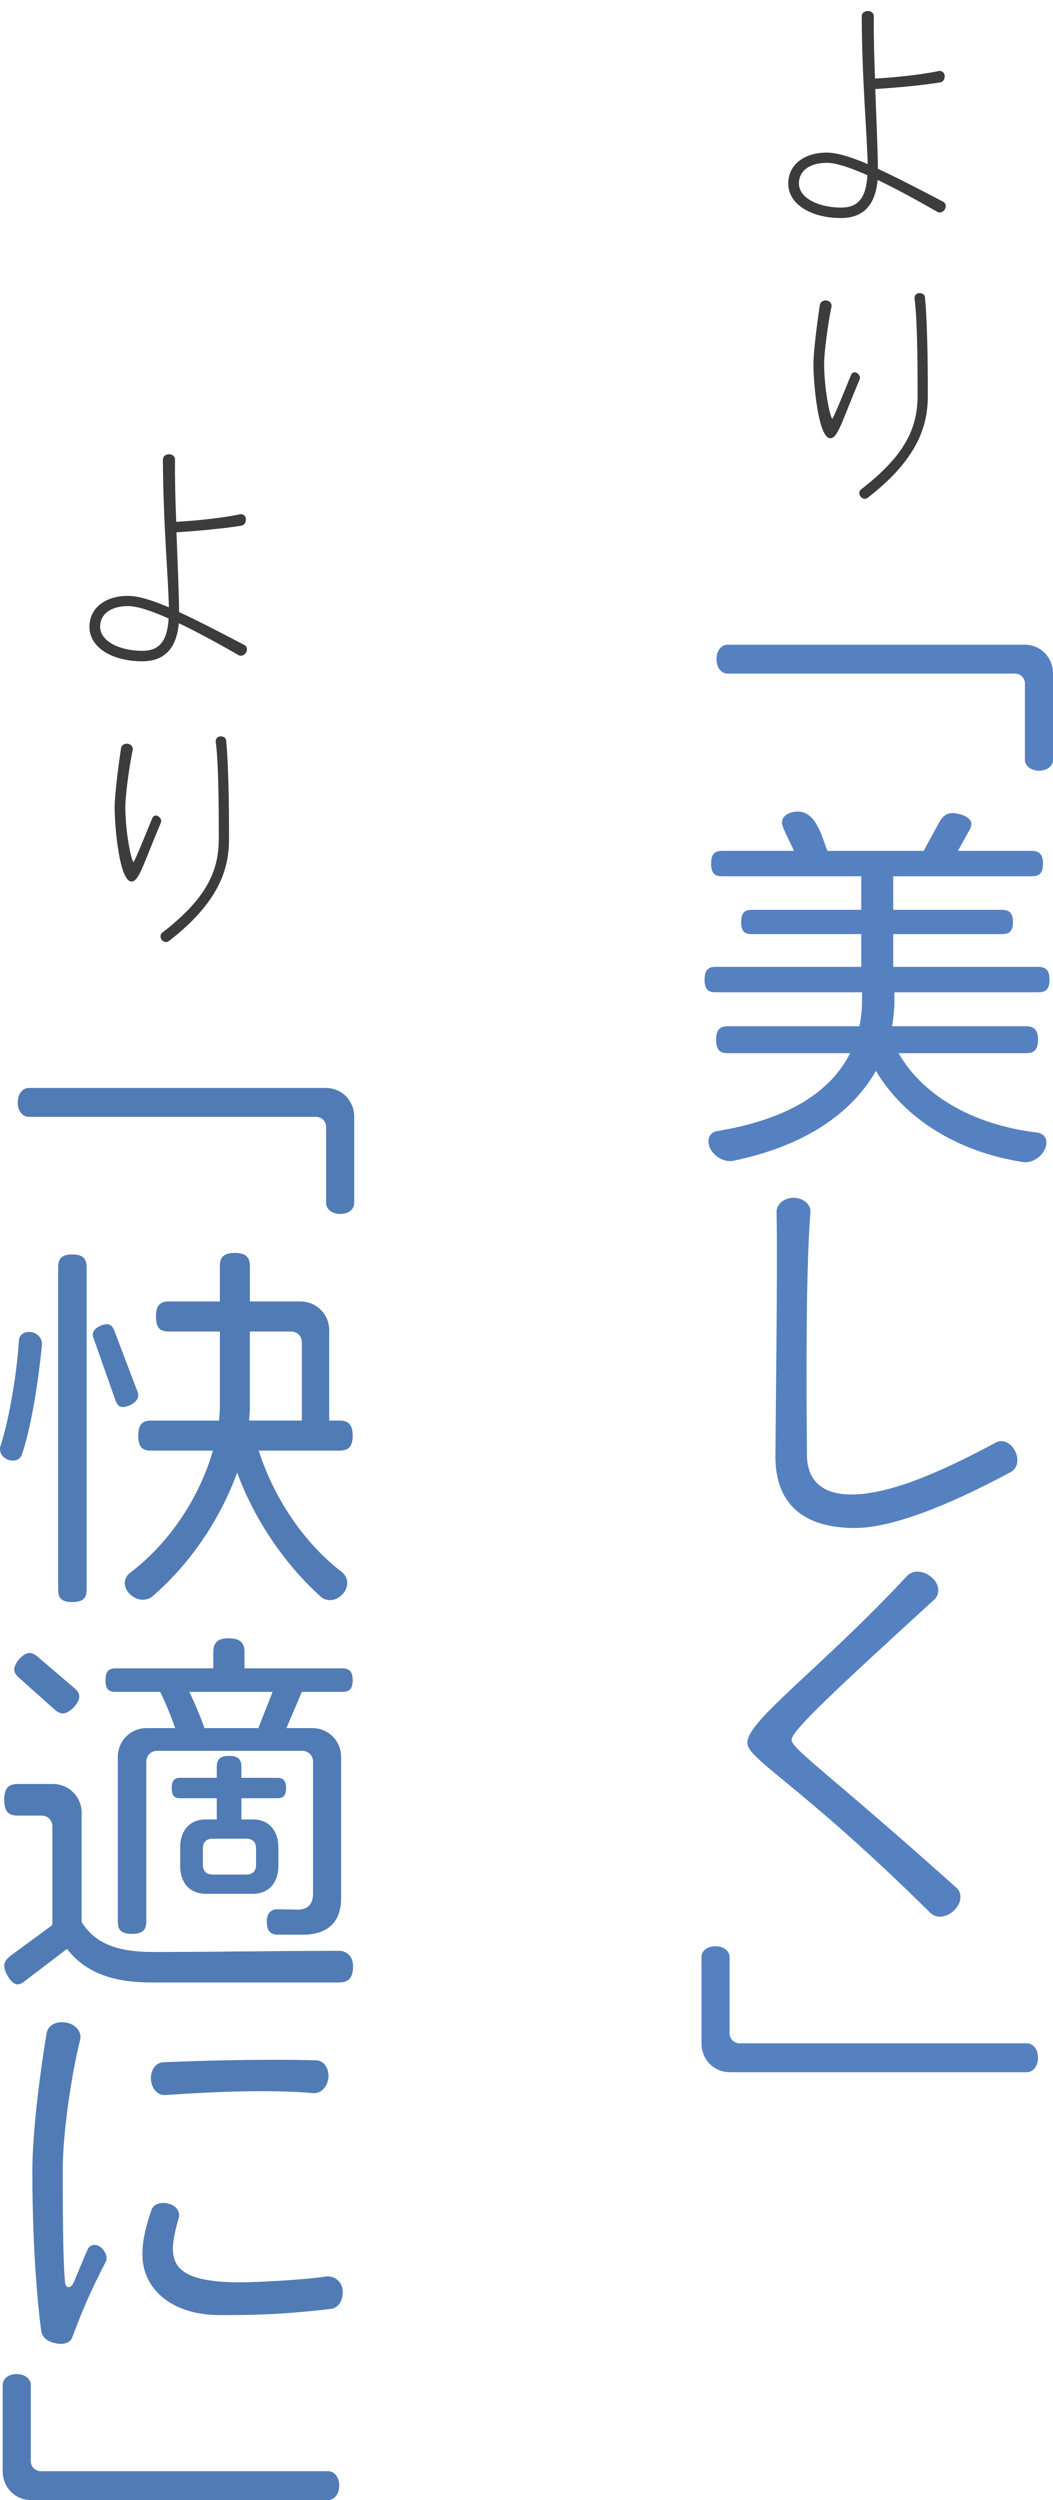
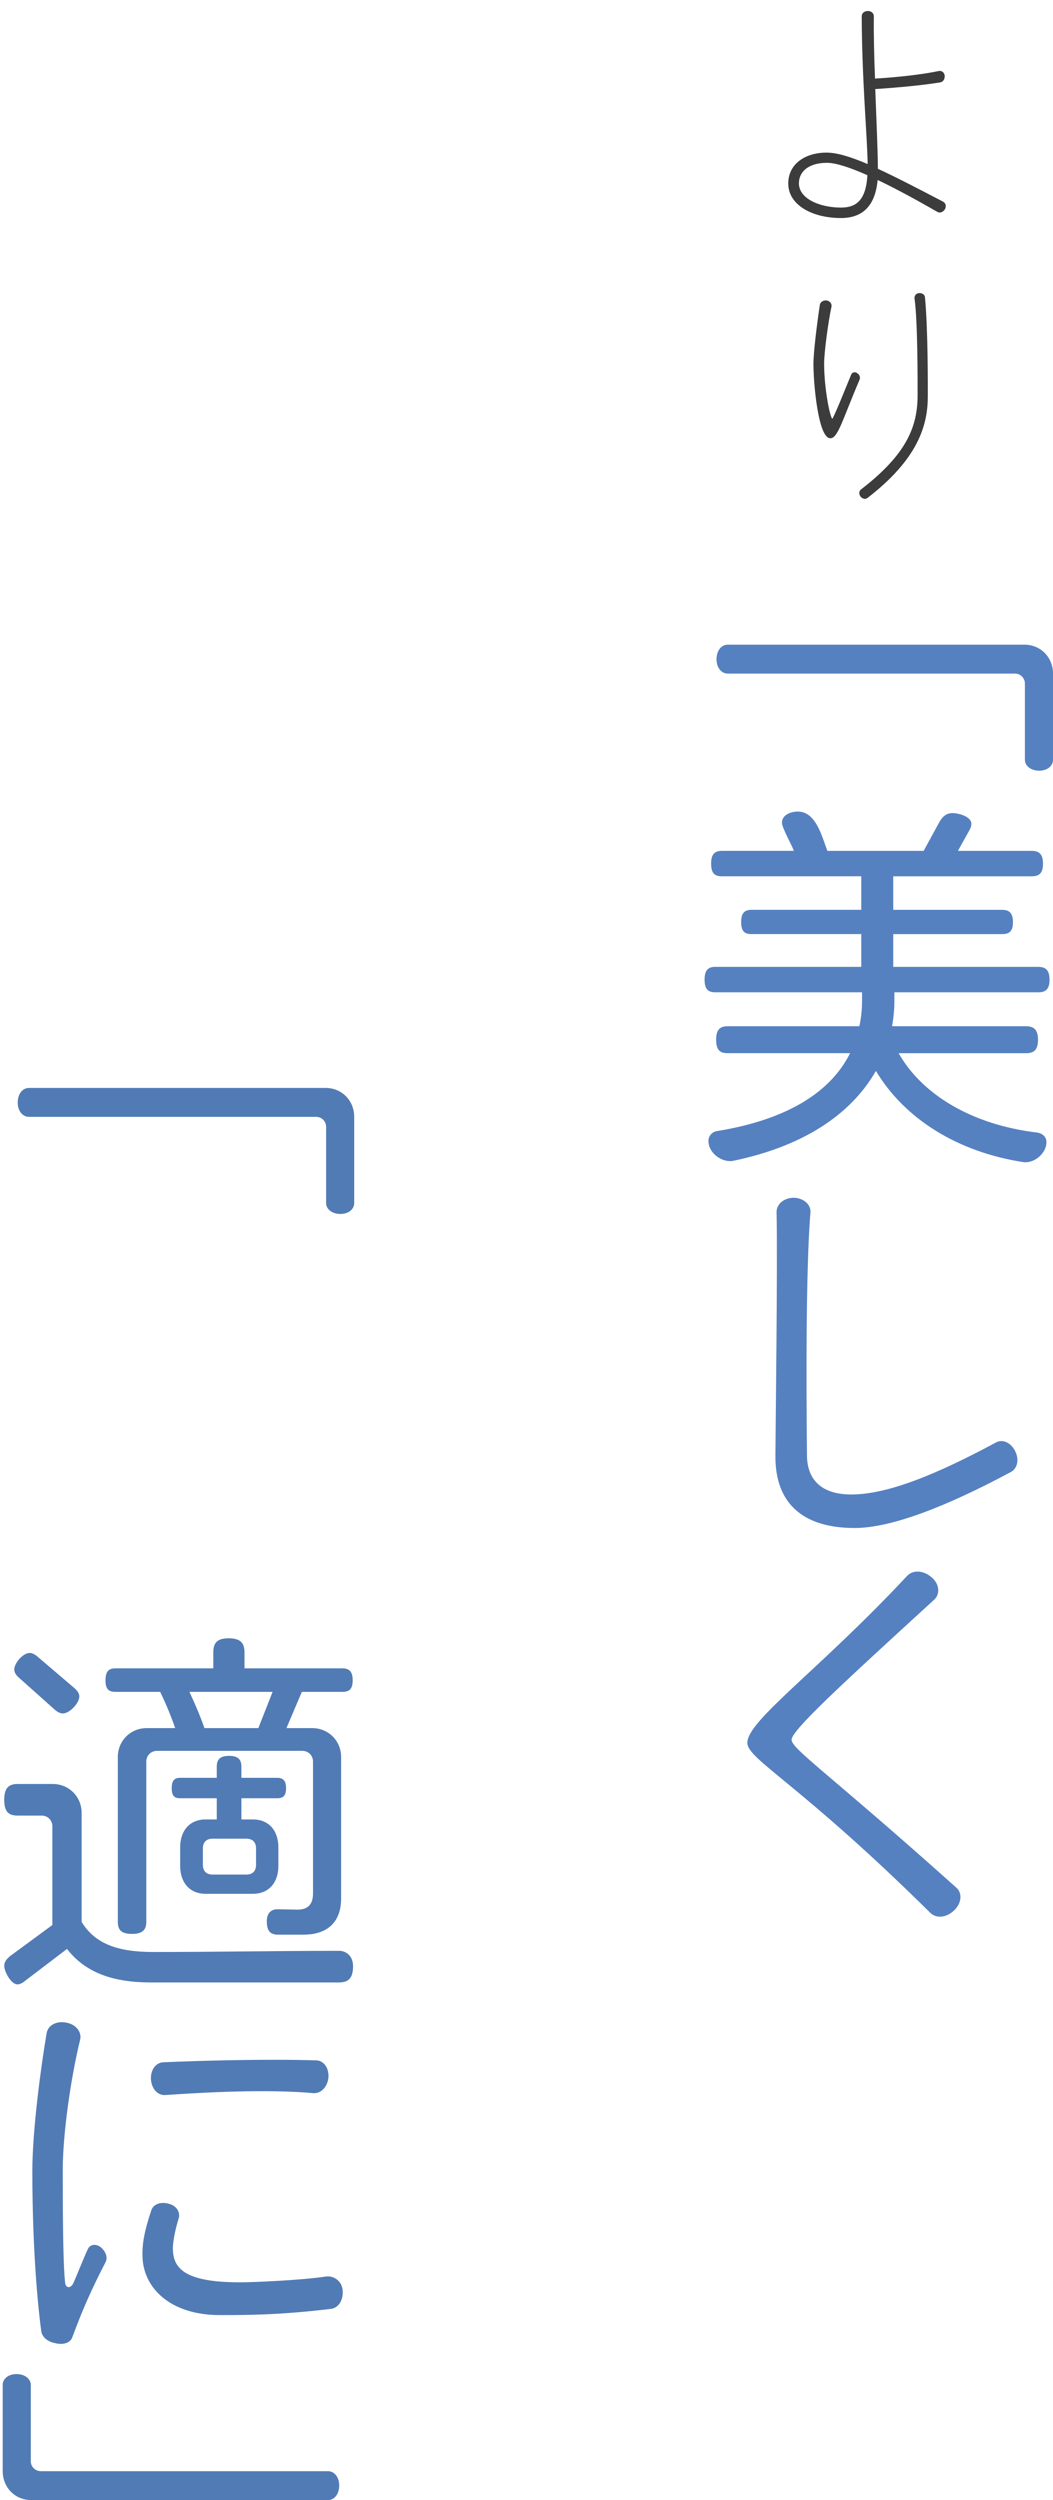
<svg xmlns="http://www.w3.org/2000/svg" version="1.1" id="レイヤー_1" x="0px" y="0px" width="92.98px" height="220.556px" viewBox="0 0 92.98 220.556" enable-background="new 0 0 92.98 220.556" xml:space="preserve">
  <g>
    <path fill="#3C3C3D" d="M82.766,18.69c-1.574-0.903-3.506-1.974-5.27-2.813c-0.147,1.596-0.799,3.359-3.234,3.359   c-2.582,0-4.66-1.176-4.66-3.044c0-1.743,1.512-2.729,3.38-2.729c0.903,0,2.036,0.336,3.632,1.008   c-0.041-2.52-0.504-7.349-0.524-13.039c0-0.252,0.21-0.462,0.546-0.462c0.314,0,0.525,0.21,0.525,0.462   c-0.021,1.491,0.021,3.485,0.104,5.501c2.142-0.126,4.263-0.378,5.647-0.672c0.231-0.042,0.483,0.126,0.504,0.42   c0.021,0.315-0.146,0.546-0.398,0.588c-1.238,0.21-3.443,0.441-5.732,0.588c0.105,2.834,0.231,5.606,0.231,7.034   c1.512,0.693,3.38,1.659,5.753,2.897c0.23,0.126,0.314,0.378,0.168,0.672C83.27,18.732,82.976,18.816,82.766,18.69z M73.023,14.365   c-1.658,0-2.478,0.798-2.478,1.806c0,1.386,1.89,2.142,3.716,2.142c1.365,0,2.205-0.672,2.331-2.855   C75.123,14.806,73.842,14.365,73.023,14.365z" />
    <path fill="#3C3C3D" d="M73.317,38.664c-1.071,0-1.491-4.829-1.491-6.551c0-1.05,0.315-3.548,0.567-5.228   c0.042-0.231,0.294-0.42,0.608-0.378c0.315,0.063,0.463,0.315,0.42,0.546c-0.293,1.365-0.65,4.031-0.65,5.018   c0,2.289,0.546,4.871,0.734,4.871c0.357-0.672,1.135-2.646,1.659-3.905c0.084-0.189,0.336-0.273,0.546-0.105   c0.21,0.147,0.273,0.378,0.189,0.567C74.367,37.089,73.989,38.664,73.317,38.664z M76.593,43.934   c-0.168,0.126-0.44,0.084-0.608-0.126c-0.168-0.231-0.127-0.504,0.041-0.63c4.011-3.086,4.998-5.522,4.998-8.314   c0-0.987,0.021-6.488-0.273-8.545c-0.021-0.21,0.126-0.441,0.398-0.462c0.295-0.021,0.504,0.147,0.525,0.357   c0.273,2.834,0.252,7.895,0.252,8.734C81.926,37.53,81.064,40.49,76.593,43.934z" />
  </g>
  <g>
    <path fill="#5581C1" d="M91.758,67.99c-0.748,0-1.259-0.442-1.259-0.952v-6.731c0-0.476-0.374-0.884-0.884-0.884H64.254   c-0.544,0-0.986-0.51-0.986-1.258c0-0.782,0.442-1.292,0.986-1.292h26.211c1.428,0,2.516,1.122,2.516,2.55v7.615   C92.98,67.548,92.505,67.99,91.758,67.99z" />
    <path fill="#5581C1" d="M91.689,87.541H78.975v0.782c0,0.68-0.068,1.428-0.204,2.21h11.831c0.68,0,1.054,0.306,1.054,1.189   c0,0.918-0.374,1.19-1.054,1.19H79.349c2.005,3.536,6.289,6.29,12.238,7.003c0.306,0.034,0.816,0.272,0.816,0.85   c0,0.918-0.952,1.768-1.836,1.768h-0.136c-5.848-0.884-10.539-3.808-13.089-8.057c-1.903,3.332-5.712,6.527-12.715,7.955h-0.17   c-0.918,0-1.903-0.816-1.903-1.768c0-0.578,0.476-0.85,0.781-0.884c6.459-1.054,10.098-3.604,11.729-6.868H64.254   c-0.68,0-1.02-0.272-1.02-1.19c0-0.884,0.34-1.189,1.02-1.189h11.627c0.17-0.748,0.238-1.53,0.238-2.312v-0.68H63.166   c-0.646,0-0.952-0.272-0.952-1.122c0-0.816,0.306-1.122,0.952-1.122h12.885v-2.89h-9.689c-0.611,0-0.918-0.238-0.918-1.054   s0.307-1.088,0.918-1.088h9.689v-2.958H63.744c-0.646,0-0.952-0.272-0.952-1.122c0-0.816,0.306-1.122,0.952-1.122h6.357   c-0.204-0.544-1.055-2.04-1.055-2.481c0-0.714,0.816-0.986,1.395-0.986c1.632,0,2.142,2.244,2.617,3.468h8.5l1.394-2.55   c0.272-0.476,0.612-0.782,1.155-0.782c0.545,0,1.666,0.306,1.666,0.952c0,0.204-0.068,0.374-0.203,0.612l-0.986,1.768h6.527   c0.646,0,0.986,0.306,0.986,1.122c0,0.85-0.34,1.122-0.986,1.122H78.873v2.958h9.621c0.611,0,0.951,0.272,0.951,1.088   s-0.34,1.054-0.951,1.054h-9.621v2.89h12.816c0.646,0,0.985,0.306,0.985,1.122C92.675,87.269,92.335,87.541,91.689,87.541z" />
    <path fill="#5581C1" d="M89.241,129.87c-5.712,3.06-10.573,4.93-13.769,4.93c-4.623,0-7.003-2.21-7.003-6.29   c0-1.529,0.204-17.032,0.102-21.553c-0.034-0.68,0.612-1.292,1.53-1.292c0.951,0.034,1.529,0.68,1.461,1.326   c-0.51,6.051-0.305,20.772-0.305,21.384c0,1.835,0.951,3.467,3.909,3.467c3.128,0,7.343-1.666,12.782-4.59   c0.545-0.306,1.292-0.033,1.7,0.782C90.023,128.816,89.819,129.564,89.241,129.87z" />
    <path fill="#5581C1" d="M84.244,168.537c-0.715,0.68-1.598,0.713-2.107,0.203c-11.56-11.423-16.148-13.53-16.148-14.992   c0-1.972,6.322-6.392,14.107-14.721c0.477-0.51,1.36-0.544,2.143,0.102c0.748,0.612,0.781,1.53,0.238,2.006   c-8.296,7.582-12.579,11.525-12.579,12.342c0,0.815,3.264,2.957,14.55,13.055C84.958,166.973,84.958,167.856,84.244,168.537z" />
-     <path fill="#5581C1" d="M90.67,182.81H64.458c-1.428,0-2.516-1.122-2.516-2.55v-7.615c0-0.51,0.476-0.951,1.224-0.951   s1.258,0.441,1.258,0.951v6.731c0,0.511,0.408,0.884,0.884,0.884H90.67c0.543,0,0.985,0.51,0.985,1.258   C91.655,182.3,91.213,182.81,90.67,182.81z" />
  </g>
  <g>
-     <path fill="#3C3C3D" d="M21.062,57.794c-1.575-0.903-3.506-1.974-5.27-2.813c-0.147,1.596-0.798,3.359-3.233,3.359   c-2.583,0-4.661-1.176-4.661-3.044c0-1.743,1.512-2.729,3.38-2.729c0.903,0,2.037,0.336,3.632,1.008   c-0.042-2.52-0.504-7.349-0.525-13.039c0-0.252,0.21-0.462,0.546-0.462c0.315,0,0.525,0.21,0.525,0.462   c-0.021,1.491,0.021,3.485,0.105,5.501c2.142-0.126,4.262-0.378,5.648-0.672c0.231-0.042,0.483,0.126,0.504,0.42   c0.021,0.315-0.147,0.546-0.399,0.588c-1.239,0.21-3.443,0.441-5.732,0.588c0.105,2.834,0.231,5.606,0.231,7.034   c1.512,0.693,3.38,1.659,5.753,2.897c0.231,0.126,0.315,0.378,0.168,0.672C21.565,57.836,21.271,57.92,21.062,57.794z    M11.319,53.469c-1.659,0-2.478,0.798-2.478,1.806c0,1.386,1.89,2.142,3.716,2.142c1.365,0,2.205-0.672,2.331-2.855   C13.419,53.91,12.138,53.469,11.319,53.469z" />
-     <path fill="#3C3C3D" d="M11.613,77.768c-1.071,0-1.491-4.829-1.491-6.551c0-1.05,0.315-3.548,0.567-5.228   c0.042-0.231,0.294-0.42,0.609-0.378c0.315,0.063,0.462,0.315,0.42,0.546c-0.294,1.365-0.651,4.031-0.651,5.018   c0,2.289,0.546,4.871,0.735,4.871c0.357-0.672,1.134-2.646,1.659-3.905c0.084-0.189,0.336-0.273,0.546-0.105   c0.21,0.147,0.273,0.378,0.189,0.567C12.663,76.193,12.285,77.768,11.613,77.768z M14.889,83.038   c-0.168,0.126-0.441,0.084-0.609-0.126c-0.168-0.231-0.126-0.504,0.042-0.63c4.01-3.086,4.997-5.522,4.997-8.314   c0-0.987,0.021-6.488-0.273-8.545c-0.021-0.21,0.126-0.441,0.399-0.462c0.294-0.021,0.504,0.147,0.525,0.357   c0.273,2.834,0.252,7.895,0.252,8.734C20.222,76.634,19.361,79.595,14.889,83.038z" />
-   </g>
+     </g>
  <g>
    <path fill="#517BB5" d="M30.053,107.095c-0.748,0-1.258-0.442-1.258-0.952v-6.731c0-0.476-0.374-0.884-0.884-0.884H2.55   c-0.544,0-0.986-0.51-0.986-1.258c0-0.782,0.442-1.292,0.986-1.292h26.211c1.428,0,2.516,1.122,2.516,2.55v7.615   C31.277,106.653,30.801,107.095,30.053,107.095z" />
-     <path fill="#517BB5" d="M1.938,128.312c-0.068,0.238-0.34,0.544-0.782,0.544c-0.578,0-1.156-0.408-1.156-1.02   c0-0.068,0-0.17,0.034-0.238c0.782-2.38,1.462-6.493,1.632-9.315c0-0.306,0.238-0.782,0.884-0.782c0.612,0,1.156,0.442,1.156,1.054   v0.068C3.332,122.43,2.686,126.102,1.938,128.312z M6.392,141.332c-0.952,0-1.258-0.34-1.258-1.088v-28.455   c0-0.748,0.306-1.122,1.258-1.122c0.918,0,1.258,0.374,1.258,1.122v28.455C7.649,140.992,7.31,141.332,6.392,141.332z    M10.845,124.13c-0.306,0-0.51-0.204-0.646-0.577l-1.904-5.406c-0.068-0.136-0.102-0.272-0.102-0.408   c0-0.544,0.782-0.918,1.258-0.918c0.306,0,0.51,0.204,0.646,0.578l2.006,5.269c0.068,0.17,0.102,0.306,0.102,0.442   C12.205,123.688,11.355,124.13,10.845,124.13z M29.985,127.972h-7.139c1.224,3.842,3.74,7.955,7.377,10.743   c0.204,0.17,0.442,0.51,0.442,0.951c0,0.748-0.748,1.496-1.496,1.496c-0.374,0-0.68-0.136-0.816-0.271   c-3.501-3.162-6.017-7.174-7.411-10.98c-1.36,3.738-3.841,7.785-7.513,10.946c-0.17,0.136-0.476,0.272-0.85,0.272   c-0.714,0-1.563-0.681-1.563-1.463c0-0.441,0.272-0.781,0.476-0.918c3.842-2.924,6.255-7.104,7.31-10.776h-5.474   c-0.748,0-1.122-0.306-1.122-1.325c0-0.986,0.374-1.326,1.122-1.326h6.018c0.034-0.442,0.068-0.885,0.068-1.292v-6.562h-4.521   c-0.748,0-1.122-0.306-1.122-1.326c0-0.986,0.374-1.326,1.122-1.326h4.521v-3.127c0-0.748,0.306-1.156,1.326-1.156   c0.986,0,1.326,0.408,1.326,1.156v3.127h4.454c1.428,0,2.55,1.122,2.55,2.55v7.956h0.917c0.748,0,1.156,0.34,1.156,1.326   C31.141,127.666,30.733,127.972,29.985,127.972z M26.653,118.418c0-0.544-0.408-0.952-0.952-0.952h-3.638v6.629   c0,0.408-0.034,0.816-0.068,1.225h4.657V118.418z" />
    <path fill="#517BB5" d="M29.917,174.891h-16.59c-3.332,0-5.779-0.85-7.411-2.958l-3.706,2.821c-0.238,0.205-0.476,0.307-0.68,0.307   c-0.544,0-1.156-1.122-1.156-1.632c0-0.341,0.204-0.612,0.544-0.884l3.706-2.721v-8.703c0-0.543-0.408-0.951-0.952-0.951H1.564   c-0.816,0-1.19-0.34-1.19-1.395c0-1.02,0.374-1.393,1.19-1.393h3.094c1.428,0,2.55,1.121,2.55,2.549v9.621   c1.19,1.938,3.195,2.652,6.323,2.652c5.473,0,10.981-0.103,16.454-0.103c0.442,0,1.19,0.34,1.19,1.36   C31.175,174.551,30.733,174.891,29.917,174.891z M5.542,151.16c-0.238,0-0.476-0.135-0.714-0.34l-3.162-2.821   c-0.272-0.237-0.408-0.476-0.408-0.714c0-0.578,0.782-1.462,1.36-1.462c0.238,0,0.476,0.136,0.714,0.34l3.23,2.754   c0.272,0.237,0.442,0.476,0.442,0.748C7.003,150.242,6.153,151.16,5.542,151.16z M30.223,149.257h-3.57l-1.36,3.196h2.278   c1.428,0,2.55,1.121,2.55,2.549v12.477c0,2.041-1.156,3.196-3.332,3.196h-2.21c-0.68,0-1.02-0.272-1.02-1.19   c0-0.85,0.544-1.053,0.918-1.053l1.7,0.033c1.054,0.034,1.462-0.51,1.462-1.428V155.41c0-0.544-0.408-0.951-0.952-0.951H13.871   c-0.544,0-0.952,0.407-0.952,0.951v14.109c0,0.747-0.34,1.088-1.258,1.088c-0.952,0-1.258-0.341-1.258-1.088v-14.518   c0-1.428,1.122-2.549,2.55-2.549h2.516c-0.34-0.986-0.782-2.074-1.326-3.196h-3.943c-0.612,0-0.884-0.237-0.884-1.02   s0.272-1.054,0.884-1.054h8.635v-1.428c0-0.816,0.34-1.225,1.36-1.225c1.02,0,1.394,0.408,1.394,1.225v1.428h8.635   c0.612,0,0.918,0.271,0.918,1.054S30.835,149.257,30.223,149.257z M24.478,158.641h-3.162v1.869h1.02   c1.428,0,2.244,1.02,2.244,2.447v1.666c0,1.428-0.816,2.448-2.244,2.448h-4.182c-1.428,0-2.244-1.021-2.244-2.448v-1.666   c0-1.428,0.816-2.447,2.244-2.447h0.986v-1.869h-3.229c-0.51,0-0.748-0.205-0.748-0.885s0.238-0.918,0.748-0.918h3.229v-0.985   c0-0.612,0.272-0.952,1.088-0.952s1.088,0.34,1.088,0.952v0.985h3.162c0.51,0,0.782,0.238,0.782,0.918   S24.987,158.641,24.478,158.641z M16.727,149.257c0.51,1.088,0.986,2.21,1.326,3.196h4.759l1.258-3.196H16.727z M22.608,163.06   c0-0.544-0.306-0.851-0.85-0.851h-2.992c-0.544,0-0.85,0.307-0.85,0.851v1.462c0,0.544,0.306,0.85,0.85,0.85h2.992   c0.544,0,0.85-0.306,0.85-0.85V163.06z" />
    <path fill="#517BB5" d="M6.392,206.174c-0.17,0.51-0.782,0.714-1.496,0.543c-0.714-0.135-1.19-0.543-1.258-1.088   c-0.238-1.733-0.782-6.799-0.782-14.107c0-3.639,0.782-9.35,1.258-12.137c0.102-0.681,0.816-1.123,1.734-0.953   c0.918,0.171,1.394,0.885,1.224,1.53c-0.748,3.026-1.53,8.091-1.53,11.491c0,5.881,0.068,8.635,0.204,9.893   c0.034,0.51,0.476,0.578,0.714,0.103c0.374-0.816,0.85-2.074,1.292-3.026c0.17-0.408,0.714-0.543,1.19-0.136   c0.442,0.408,0.578,0.918,0.374,1.292C7.513,203.046,6.799,205.119,6.392,206.174z M29.203,203.691   c-4.556,0.545-7.411,0.545-9.791,0.545c-4.386,0-6.833-2.414-6.833-5.305c0-0.781,0.034-1.699,0.782-3.943   c0.17-0.51,0.782-0.781,1.53-0.578c0.714,0.17,1.054,0.782,0.884,1.293c-0.442,1.461-0.51,2.346-0.51,2.651   c0,1.835,1.156,2.991,5.949,2.991c1.02,0,5.304-0.17,7.547-0.51c0.646-0.102,1.428,0.34,1.496,1.225   C30.325,202.979,29.849,203.624,29.203,203.691z M27.639,184.654c-3.434-0.307-8.159-0.17-13.055,0.17   c-0.646,0.033-1.19-0.511-1.258-1.395c-0.034-0.85,0.442-1.462,1.088-1.496c3.094-0.136,8.873-0.306,13.497-0.17   c0.646,0,1.156,0.646,1.088,1.53C28.897,184.178,28.285,184.722,27.639,184.654z" />
    <path fill="#517BB5" d="M28.965,220.556H2.754c-1.428,0-2.516-1.122-2.516-2.55v-7.615c0-0.51,0.476-0.952,1.224-0.952   s1.258,0.442,1.258,0.952v6.731c0,0.51,0.408,0.884,0.884,0.884h25.362c0.544,0,0.986,0.51,0.986,1.258   C29.951,220.046,29.509,220.556,28.965,220.556z" />
  </g>
</svg>